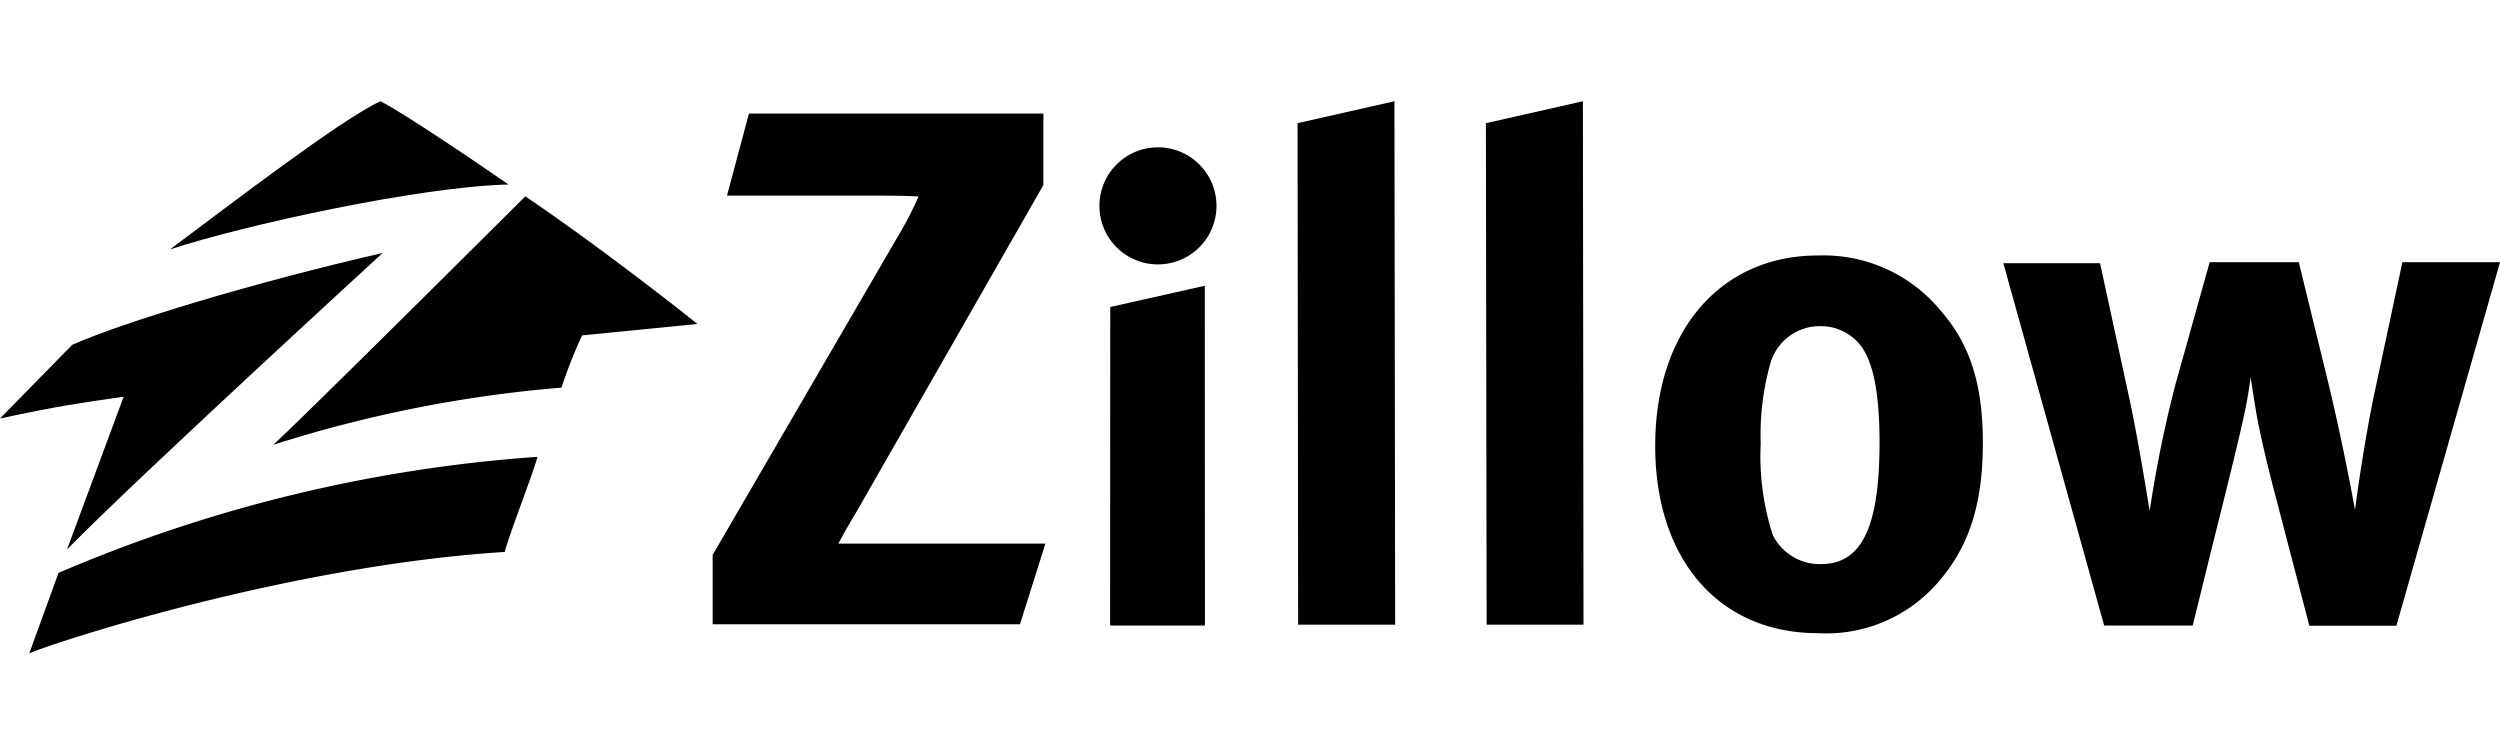
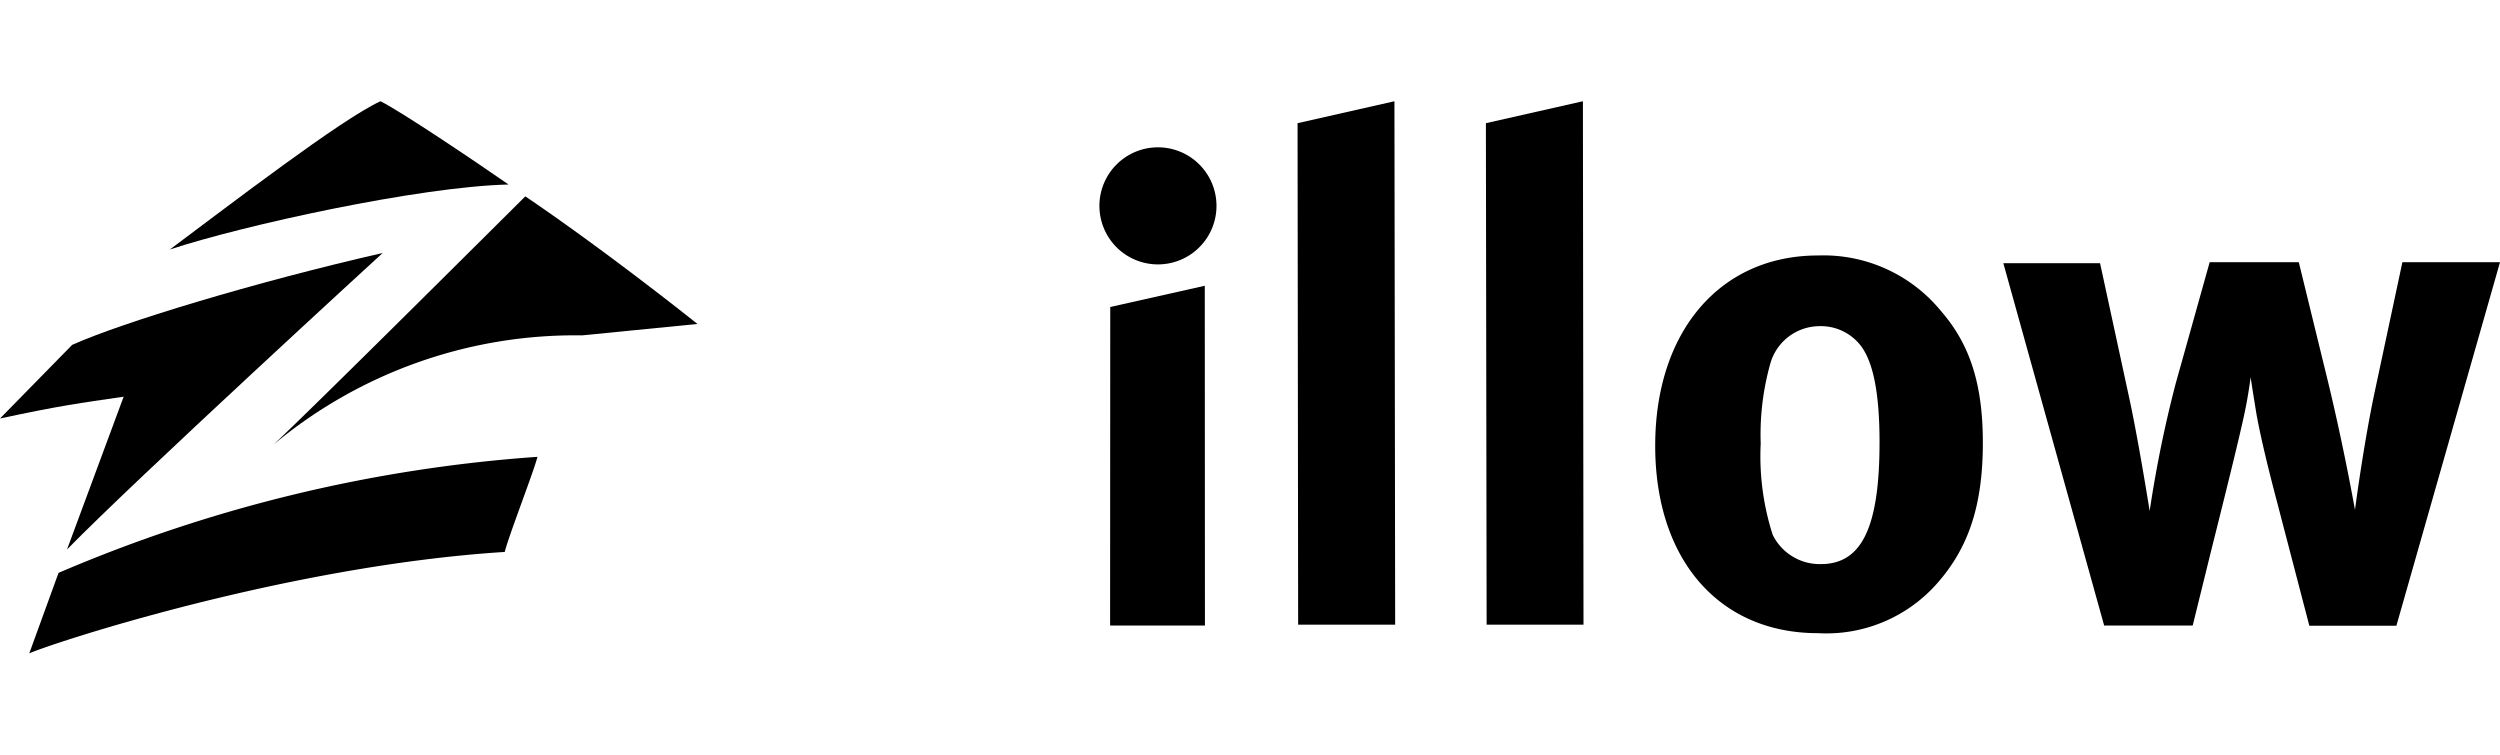
<svg xmlns="http://www.w3.org/2000/svg" width="125" viewBox="0 0 170.84 37.73">
  <path d="M26,0C23.33,1.22,15.71,7.07,11.61,10.13c5-1.65,17-4.29,23.14-4.44C32.83,4.35,27.44.71,26,0Z" />
  <path d="M2,37.73c1.7-.75,17.74-6,32.49-6.93.32-1.23,1.94-5.37,2.24-6.5A100.8,100.8,0,0,0,4,32.23Z" />
-   <path d="M18.67,23.48a88.59,88.59,0,0,1,19.7-3.91A32.19,32.19,0,0,1,39.78,16l7.88-.78s-6-4.81-11.76-8.72C35.9,6.49,21,21.35,18.67,23.48Z" />
+   <path d="M18.67,23.48A32.19,32.19,0,0,1,39.78,16l7.88-.78s-6-4.81-11.76-8.72C35.9,6.49,21,21.35,18.67,23.48Z" />
  <path d="M4.58,30.63c4.69-4.8,21.57-20.26,21.57-20.26-8.78,2-17.95,4.8-21.22,6.28L0,21.68c4.11-.88,5.44-1.05,8.45-1.49Z" />
-   <path d="M57.26,30.28s.53-1,1.25-2.19L71.3,5.73V.84H51.18l-1.5,5.61H60c2,0,2.77.06,2.77.06a23.81,23.81,0,0,1-1.42,2.74L48.7,31v4.74h21l1.74-5.51H57.26Z" />
  <polygon points="75.87 14.06 75.86 35.83 82.34 35.83 82.33 12.61 75.87 14.06" />
  <path d="M79.19,3.15a4,4,0,0,0-4.06,4,4,4,0,1,0,8,0A4,4,0,0,0,79.19,3.15Z" />
  <path d="M164.17,11l-1.89,8.85c-.67,3.15-1.21,7-1.35,8.08,0,0-.73-4.16-1.84-8.75l-2-8.18H151l-2.33,8.32A82.67,82.67,0,0,0,146.9,28s-.77-4.84-1.39-7.69l-2-9.24h-6.61l6.89,24.76h6.05l1.25-5.07c.58-2.32,1.65-6.58,2.13-8.71a32.19,32.19,0,0,0,.58-3.19c.15,1,.2,1.3.39,2.47.29,1.64.87,4,1.4,6l2.22,8.51h5.95L170.84,11Z" />
  <path d="M124.23,10.54c-6.67,0-11.12,5.17-11.12,13s4.4,12.81,11.12,12.81a10.09,10.09,0,0,0,8.17-3.43c2.13-2.42,3.1-5.32,3.1-9.57,0-4-.87-6.72-2.85-9A10.38,10.38,0,0,0,124.23,10.54Zm.2,21.09a3.58,3.58,0,0,1-3.29-2,17.51,17.51,0,0,1-.82-6.24,17.87,17.87,0,0,1,.67-5.51,3.51,3.51,0,0,1,3.34-2.51,3.45,3.45,0,0,1,2.8,1.3c.88,1.12,1.31,3.29,1.31,6.63C128.44,29.11,127.23,31.63,124.43,31.63Z" />
  <polygon points="88.67 1.5 88.71 35.77 95.34 35.77 95.29 0 88.67 1.5" />
  <polygon points="101.54 1.5 101.59 35.77 108.21 35.77 108.17 0 101.54 1.5" />
</svg>